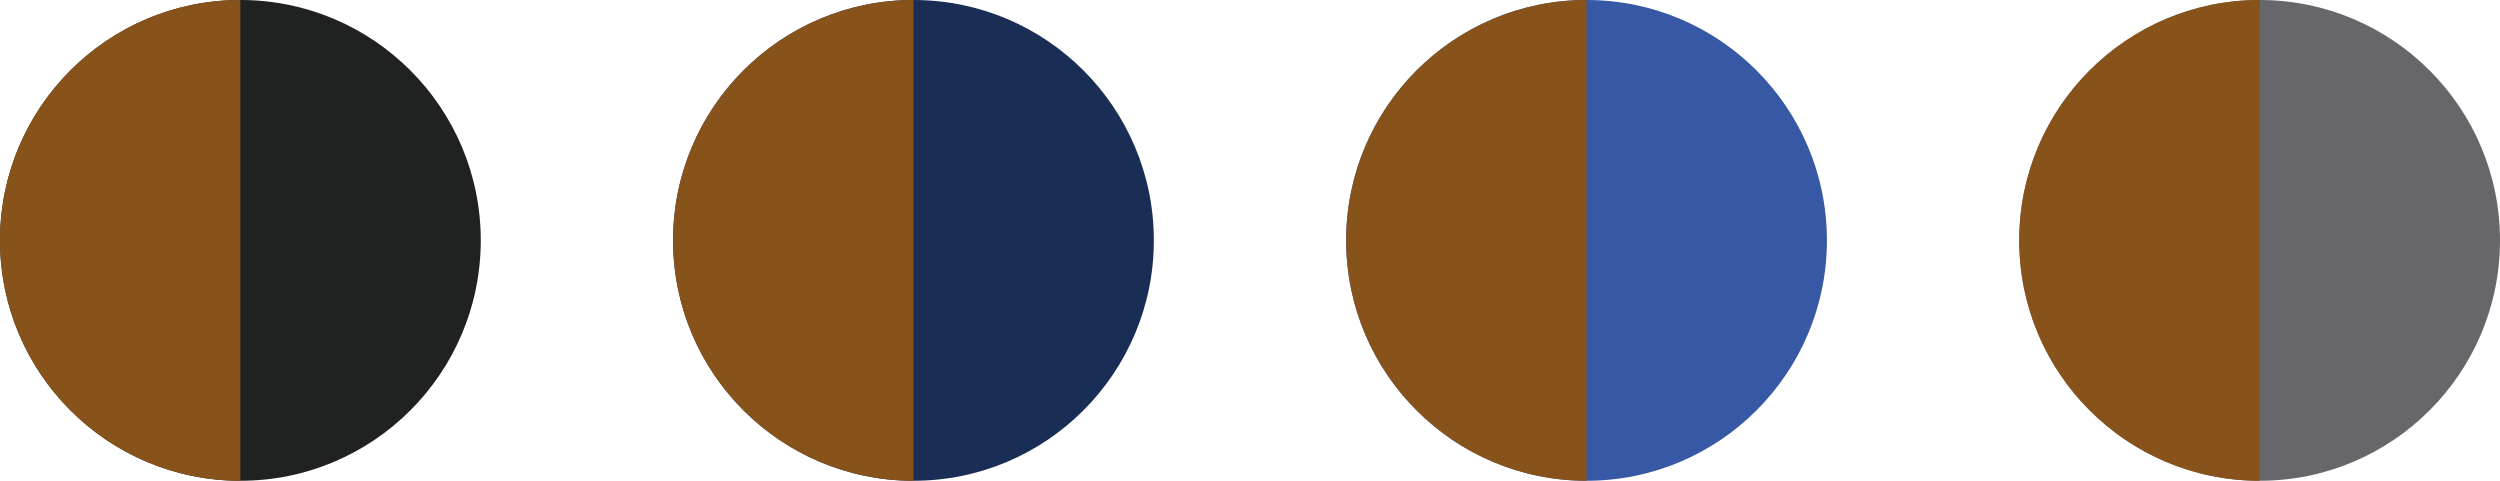
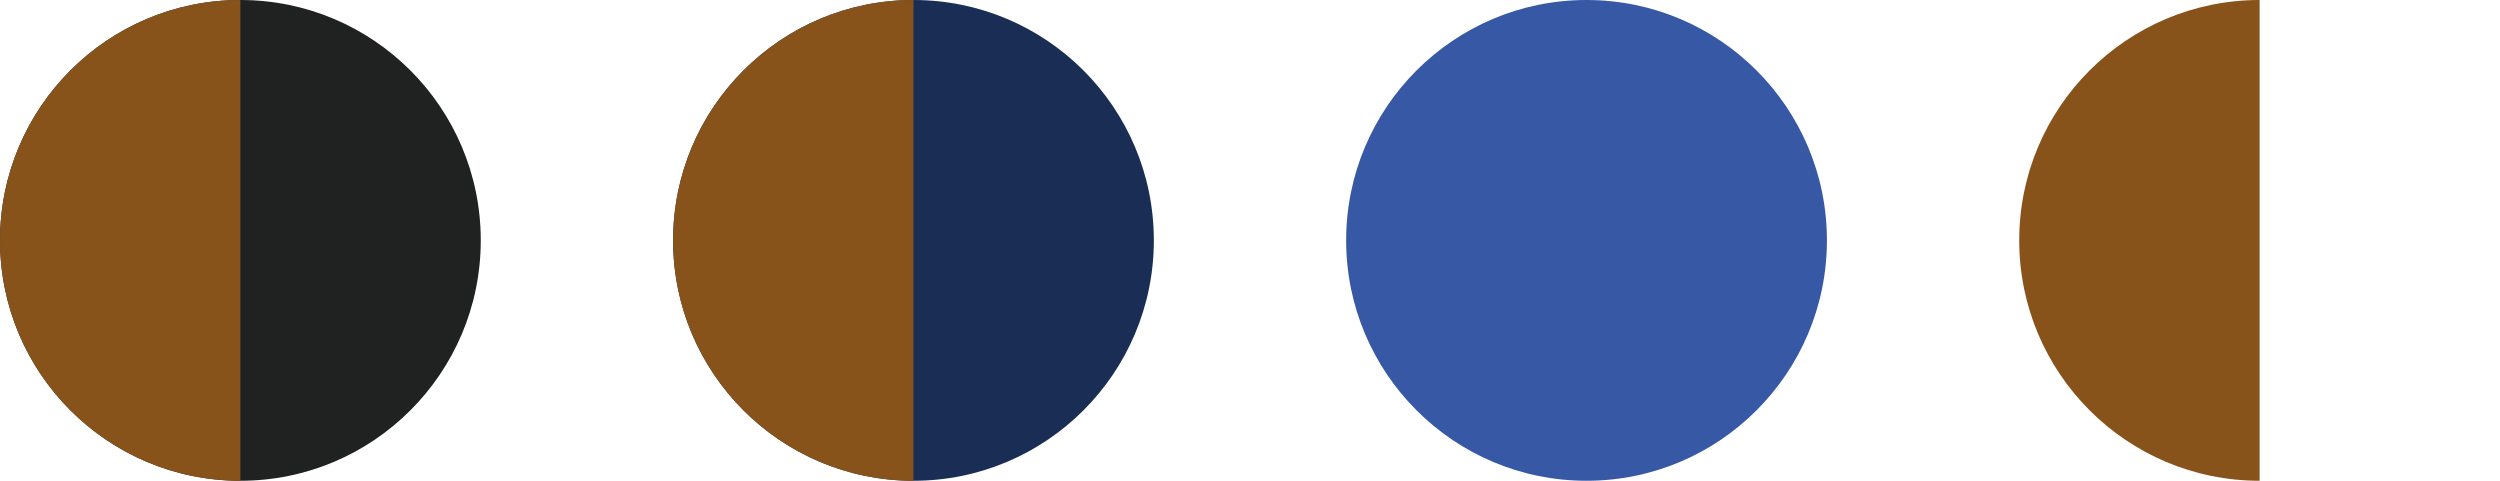
<svg xmlns="http://www.w3.org/2000/svg" width="130" height="25" viewBox="0 0 130 25" fill="none">
  <circle cx="12.5" cy="12.5" r="12.5" fill="#202121" />
  <path d="M12.5 0C12.5 6.374 12.5 16.24 12.5 25C5.596 25 0 19.404 0 12.5C0 5.596 5.596 0 12.5 0Z" fill="#88531B" />
  <circle cx="47.5" cy="12.5" r="12.5" fill="#1A2D55" />
  <path d="M47.5 0C47.5 6.374 47.5 16.24 47.5 25C40.596 25 35 19.404 35 12.5C35 5.596 40.596 0 47.5 0Z" fill="#88531B" />
  <circle cx="82.5" cy="12.5" r="12.5" fill="#3658A5" />
-   <path d="M82.5 0C82.5 6.374 82.5 16.24 82.5 25C75.596 25 70 19.404 70 12.5C70 5.596 75.596 0 82.5 0Z" fill="#88531B" />
-   <circle cx="117.5" cy="12.5" r="12.5" fill="#67666A" />
  <path d="M117.5 0C117.5 6.374 117.5 16.24 117.5 25C110.596 25 105 19.404 105 12.5C105 5.596 110.596 0 117.5 0Z" fill="#88531B" />
</svg>